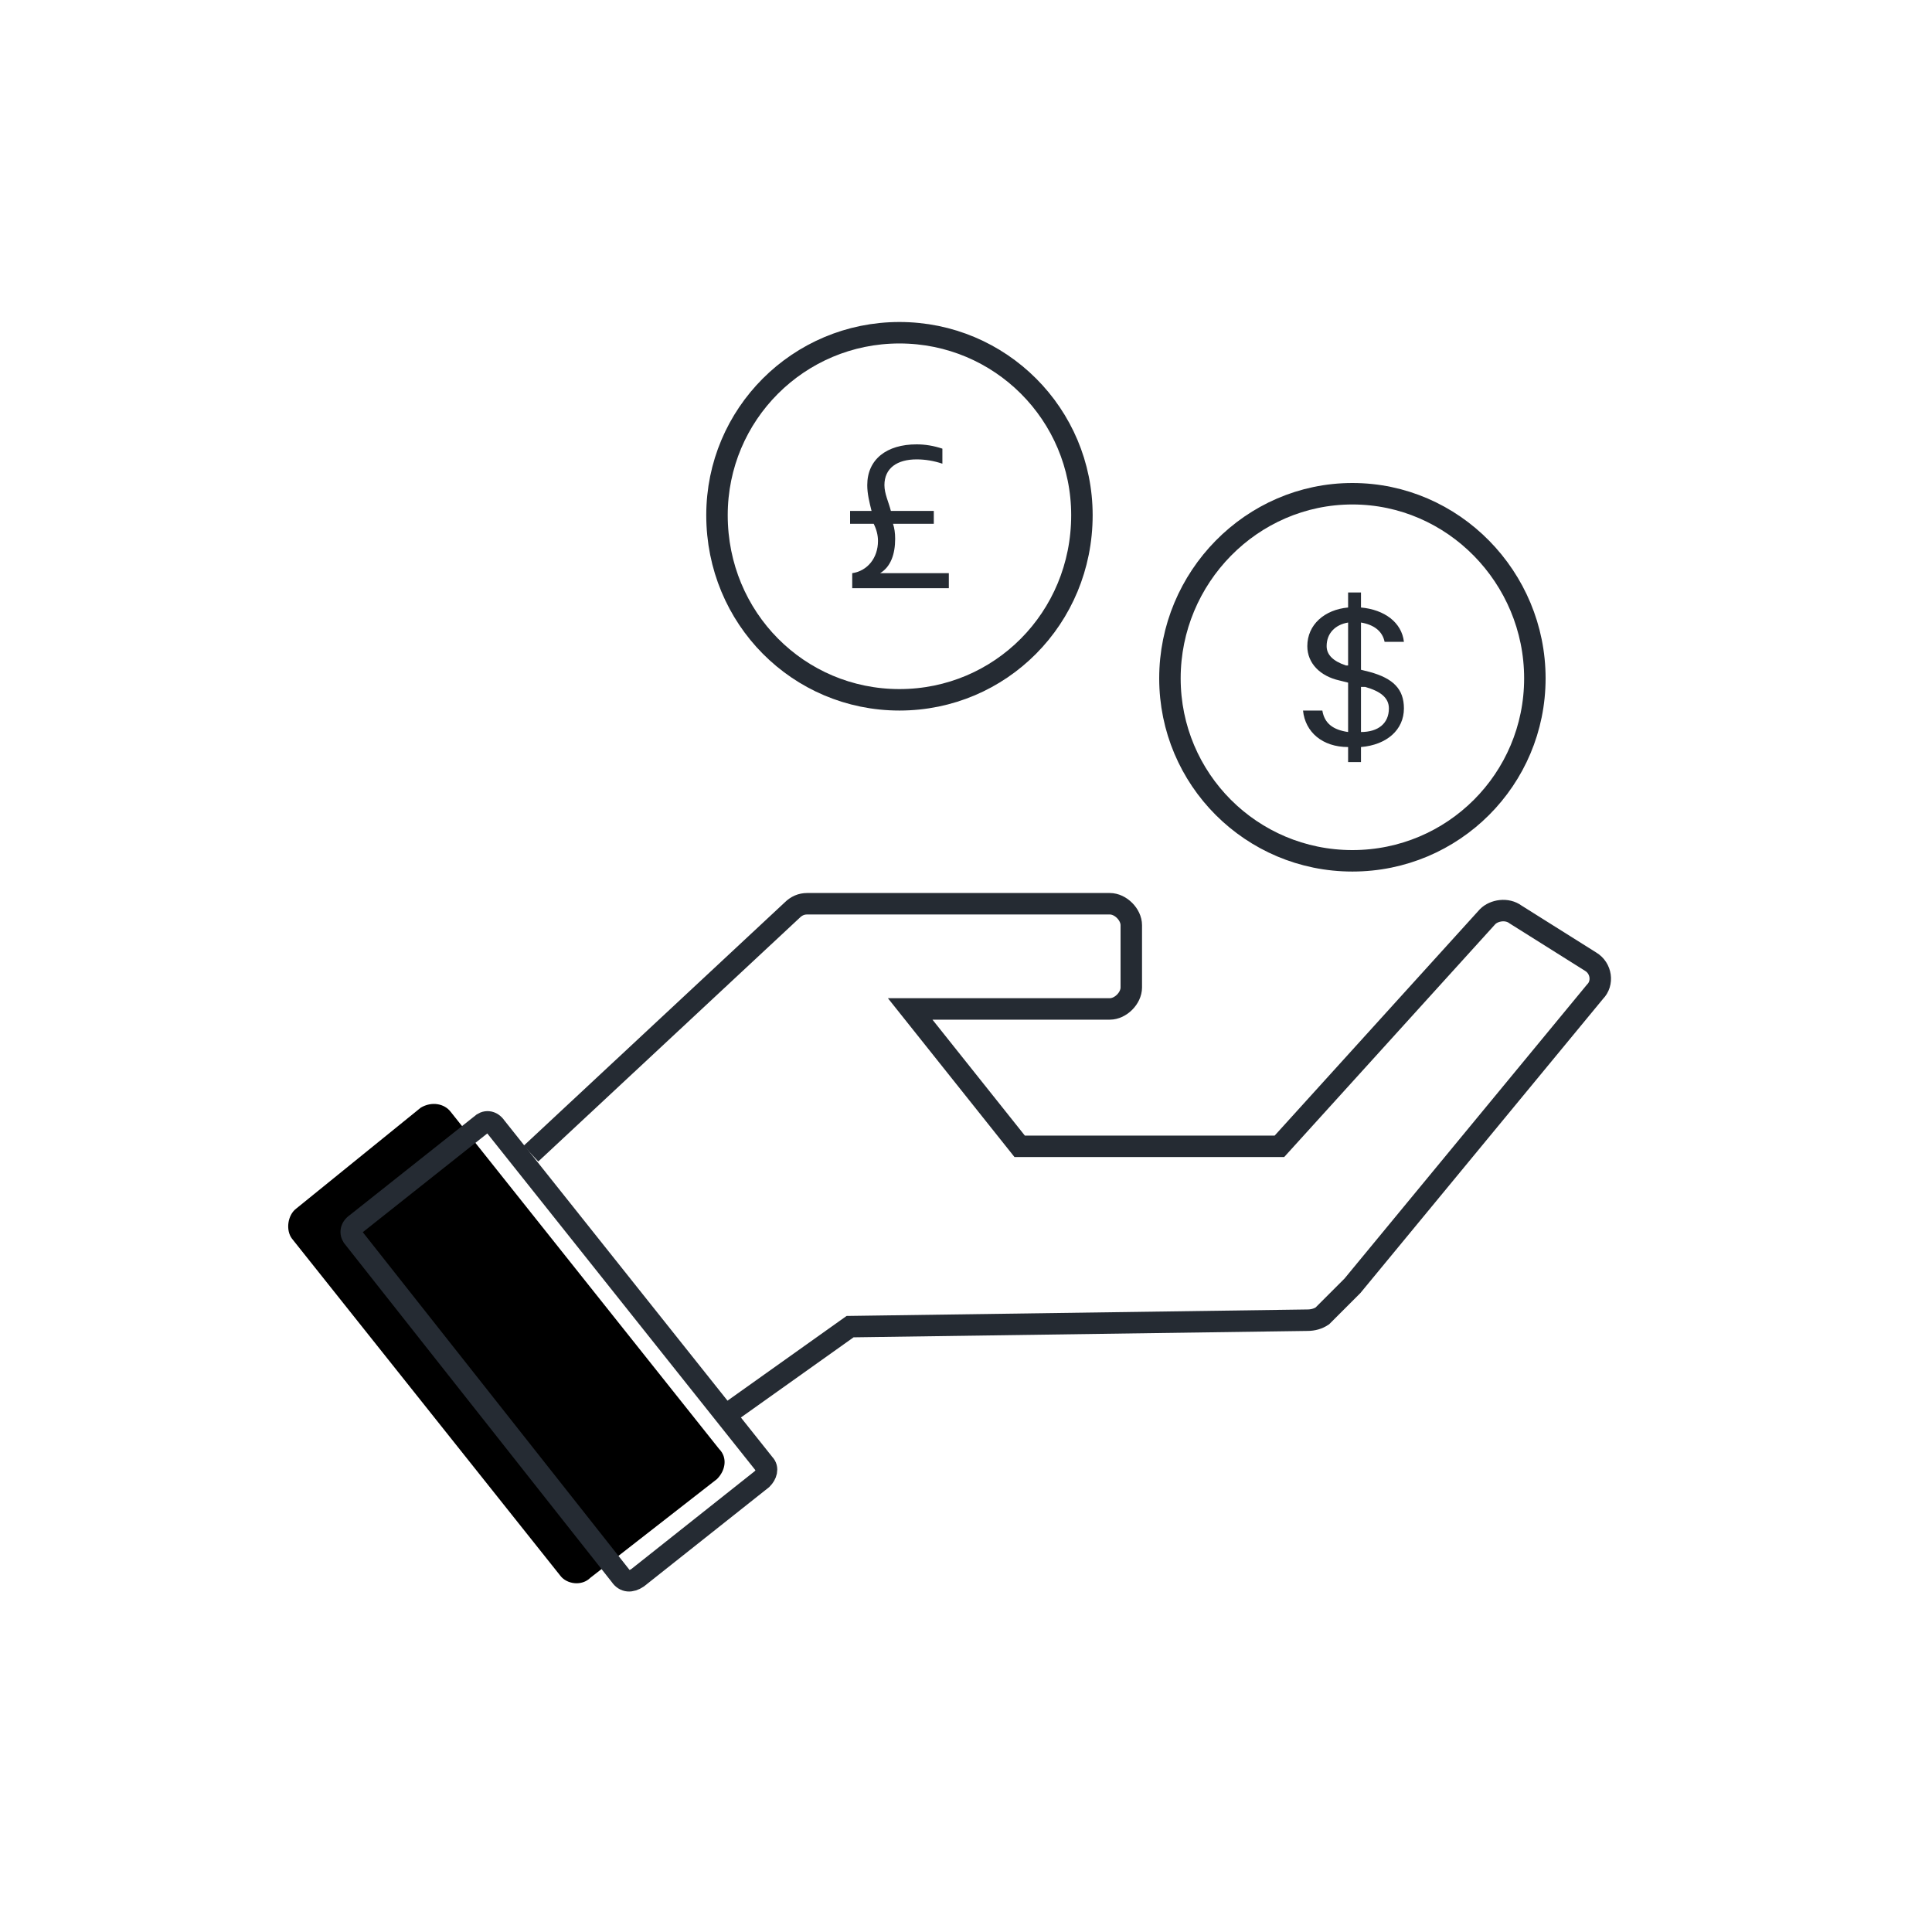
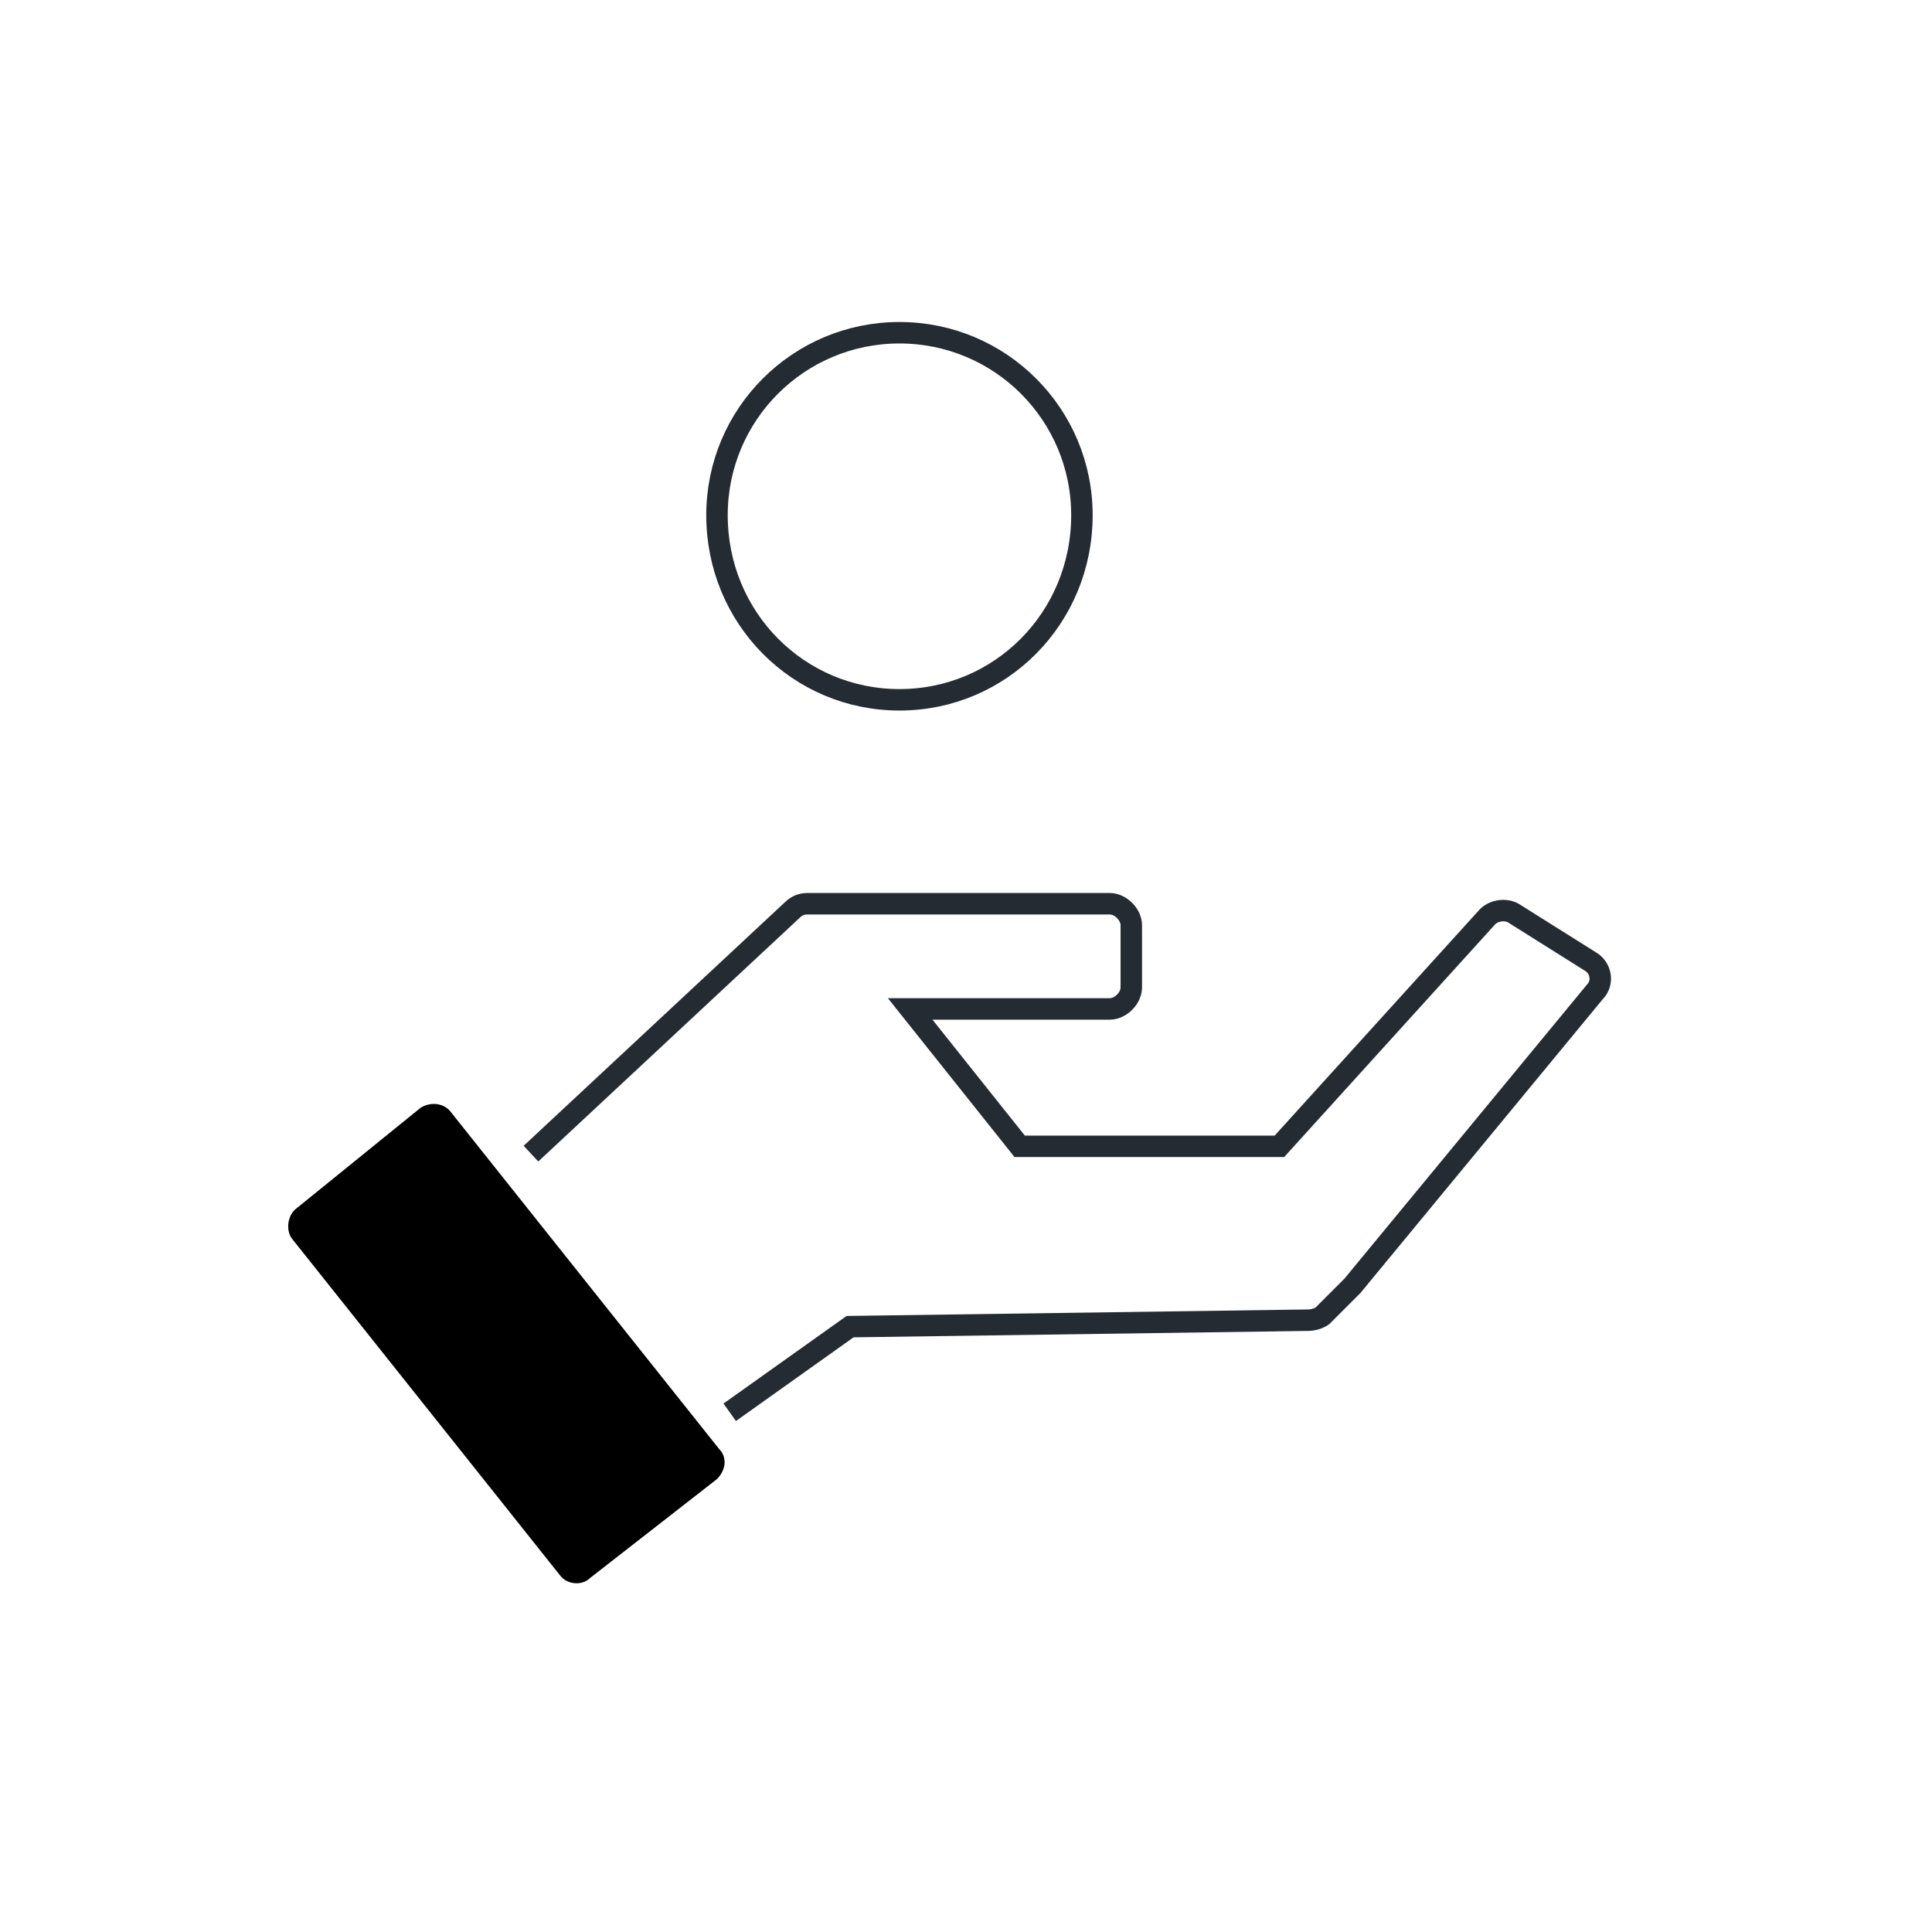
<svg xmlns="http://www.w3.org/2000/svg" version="1.2" viewBox="0 0 90 90" width="90" height="90">
  <title>save-infrastructure-cost-svg</title>
  <defs>
    <clipPath clipPathUnits="userSpaceOnUse" id="cp1">
-       <path d="m58.47 27.05h9.04v9.05h-9.04z" />
-     </clipPath>
+       </clipPath>
  </defs>
  <style>
		.s0 { fill: #000000 } 
		.s1 { fill: none;stroke: #252b33;stroke-linecap: square } 
		.s2 { fill: none;stroke: #252b33 } 
		.s3 { fill: #252b33 } 
		.s4 { fill: none;stroke: #252b33;stroke-width: 1 } 
	</style>
  <path class="s0" d="m21 51.8l12.5 15.7c0.4 0.4 0.3 1-0.1 1.4l-5.9 4.6c-0.4 0.4-1.1 0.3-1.4-0.1l-12.5-15.7c-0.3-0.4-0.2-1.1 0.2-1.4l5.8-4.7c0.5-0.3 1.1-0.2 1.4 0.2z" />
  <path fill-rule="evenodd" class="s1" d="m25.1 53.4l11.8-11q0.3-0.3 0.7-0.3h14.1c0.5 0 1 0.5 1 1v2.9c0 0.5-0.5 1-1 1h-9.3l5.1 6.4h3.5 8.6l9.7-10.7c0.3-0.3 0.9-0.4 1.3-0.1l3.5 2.2c0.5 0.3 0.6 1 0.2 1.4l-11.3 13.7-1.4 1.4q-0.3 0.2-0.7 0.2l-21.3 0.3-5.2 3.7" />
-   <path class="s2" d="m63 40.1c-4.7 0-8.5-3.8-8.5-8.5 0-4.7 3.8-8.6 8.5-8.6 4.7 0 8.5 3.9 8.5 8.6 0 4.7-3.8 8.5-8.5 8.5z" />
  <path class="s2" d="m41.9 32.6c-4.7 0-8.5-3.8-8.5-8.6 0-4.7 3.8-8.5 8.5-8.5 4.7 0 8.5 3.8 8.5 8.5 0 4.8-3.8 8.6-8.5 8.6z" />
-   <path class="s3" d="m39.6 24.4h1.1q0.2 0.4 0.2 0.8c0 0.8-0.5 1.4-1.2 1.5v0.7h4.5v-0.7h-3.2c0.5-0.3 0.7-0.9 0.7-1.6q0-0.4-0.1-0.7h1.9v-0.6h-2c-0.1-0.4-0.3-0.8-0.3-1.2 0-0.8 0.6-1.2 1.5-1.2q0.6 0 1.2 0.2v-0.7q-0.6-0.2-1.2-0.2c-1.4 0-2.3 0.7-2.3 1.9 0 0.4 0.1 0.8 0.2 1.2h-1z" />
  <g id="Clip-Path" clip-path="url(#cp1)">
    <g>
-       <path fill-rule="evenodd" class="s3" d="m61.6 33.1c0.1 0.6 0.5 0.9 1.2 1v-2.3l-0.4-0.1c-0.9-0.2-1.5-0.8-1.5-1.6 0-1 0.8-1.7 1.9-1.8v-0.7h0.6v0.7c1.1 0.1 1.9 0.7 2 1.6h-0.9c-0.1-0.5-0.5-0.8-1.1-0.9v2.2l0.4 0.1c1.1 0.3 1.6 0.8 1.6 1.7 0 1-0.8 1.7-2 1.8v0.7h-0.6v-0.7c-1.2 0-2-0.7-2.1-1.7zm1.1-2.1h0.1v-2c-0.6 0.1-1 0.5-1 1.1q0 0.6 0.9 0.9zm0.9 1h-0.2v2.1c0.8 0 1.3-0.4 1.3-1.1 0-0.5-0.4-0.8-1.1-1z" />
-     </g>
+       </g>
  </g>
-   <path class="s4" d="m23.1 52.5l12.5 15.7c0.2 0.2 0.1 0.5-0.1 0.7l-5.8 4.6c-0.3 0.2-0.6 0.2-0.8-0.1l-12.4-15.7c-0.2-0.2-0.2-0.5 0.1-0.7l5.8-4.6c0.2-0.2 0.5-0.2 0.7 0.1z" />
</svg>